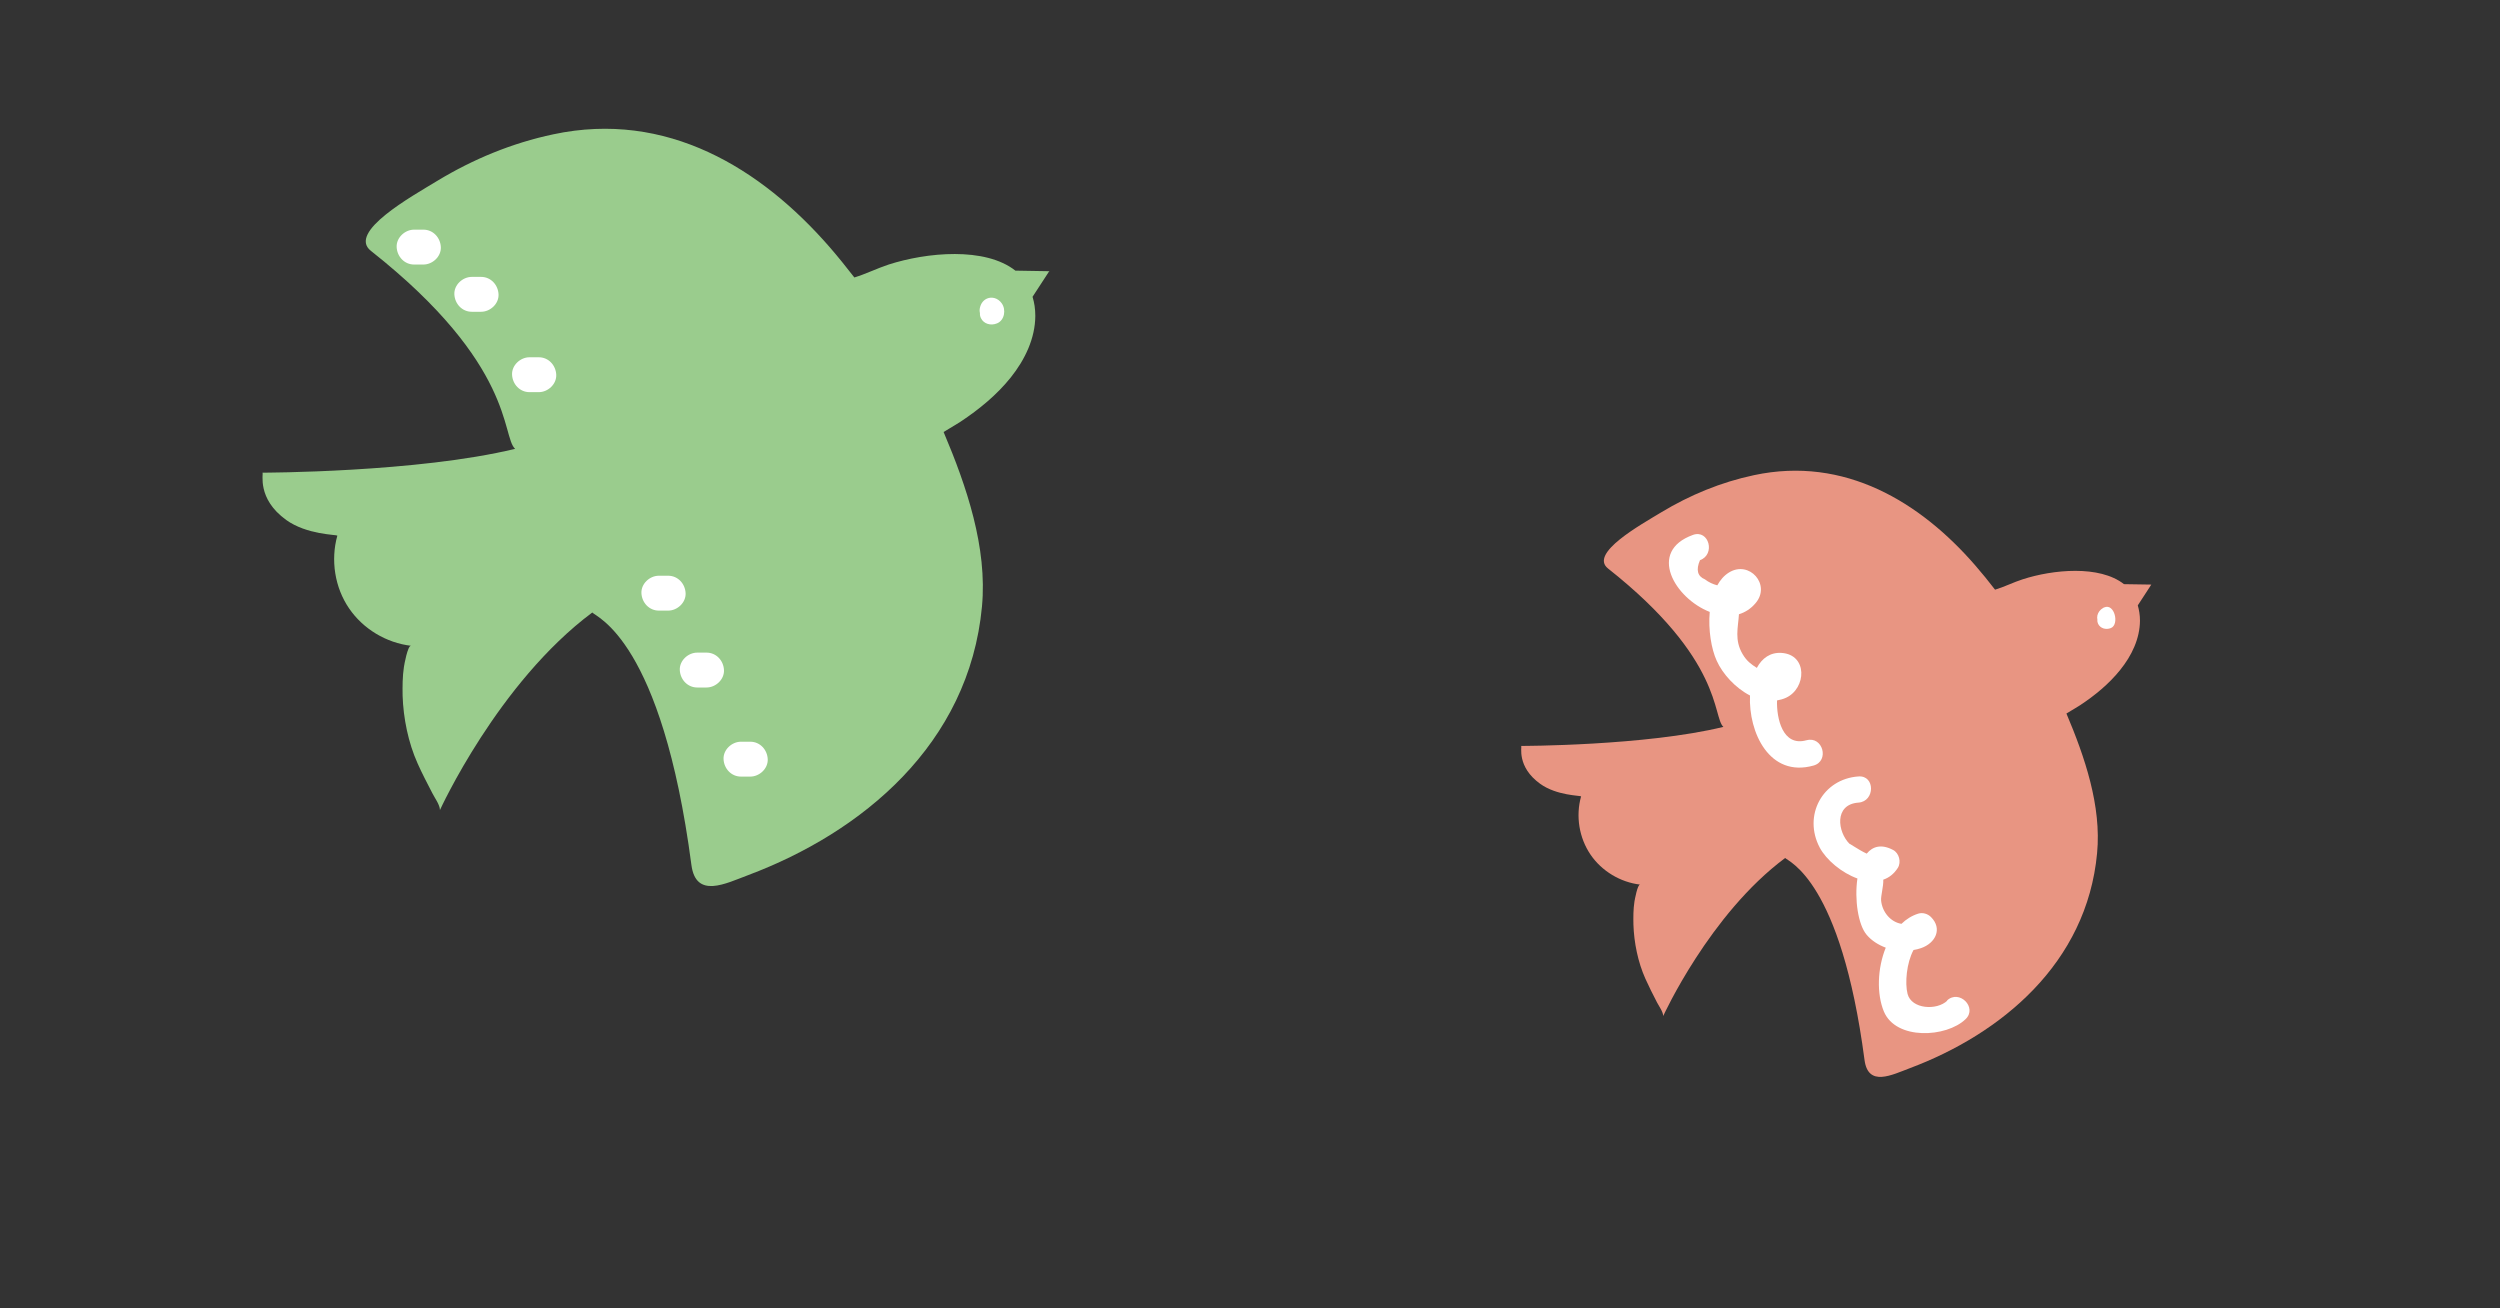
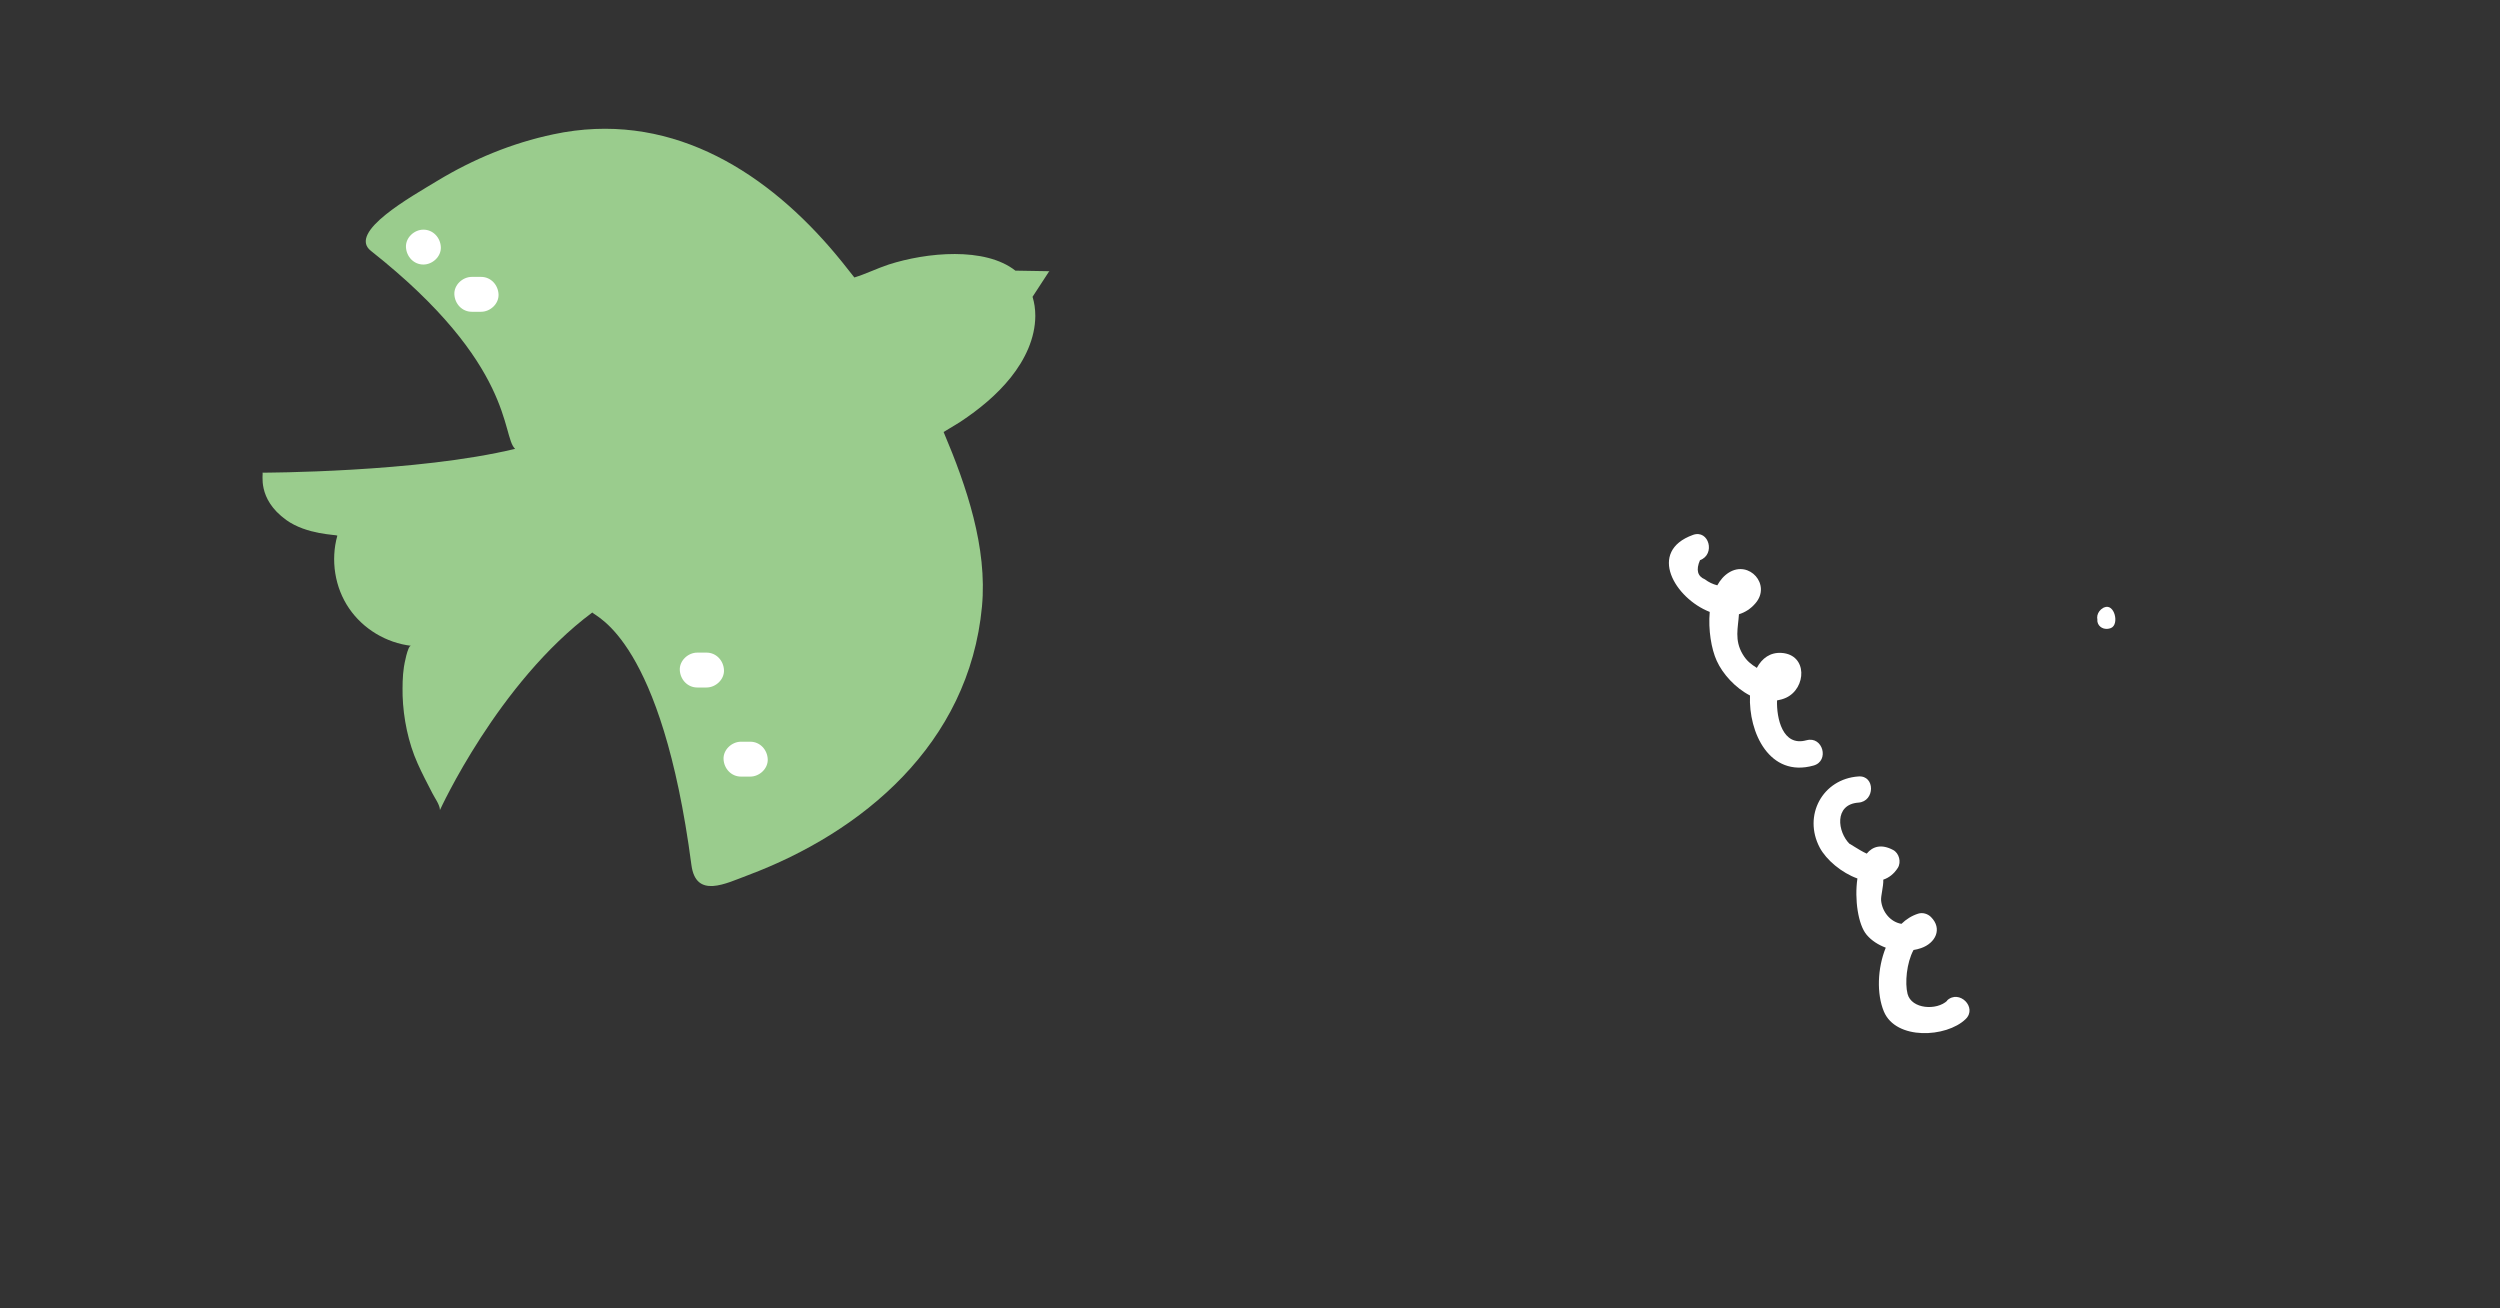
<svg xmlns="http://www.w3.org/2000/svg" id="_レイヤー_1" viewBox="0 0 172 90">
  <rect x="0" y="0" width="172" height="90" fill="#333333" stroke="none" />
  <defs>
    <style>.cls-1{fill:#fff;}.cls-2{fill:#e89582;}.cls-3{fill:#9acc8d;}</style>
  </defs>
  <path class="cls-3" d="M72.23,18.66l-2.37-.04c-2.1-1.65-6.11-1.26-8.72-.42-.79.26-1.57.65-2.36.89-.55-.71-1.12-1.42-1.71-2.1-4.72-5.42-11.21-9.41-19-7.75-2.84.6-5.52,1.71-7.98,3.2-1.74,1.06-6.21,3.53-4.57,4.82,9.95,7.86,8.97,12.76,9.92,13.62-6.71,1.63-17.38,1.64-17.38,1.64.08.06-.41,1.79,1.64,3.26,1.41,1.01,3.44,1,3.51,1.07-.47,1.68-.18,3.57.81,5.01.96,1.41,2.56,2.37,4.26,2.57-.23-.03-.47,1.31-.49,1.46-.1.65-.1,1.32-.09,1.98.05,1.54.39,3.23,1.03,4.65.31.7.67,1.38,1.02,2.06.16.32.51.78.52,1.15,0,0,3.99-8.76,10.48-13.59.28.33,4.78,1.89,6.82,17.37.31,2.35,2.37,1.27,3.9.7,7.83-2.94,15.2-8.99,16.09-18.48.38-4.06-1.06-8.28-2.64-12.01.51-.3,1.11-.67,1.17-.71,1.28-.85,2.5-1.85,3.45-3.04.99-1.24,1.68-2.7,1.69-4.23,0-.5-.07-.92-.19-1.32l1.16-1.78Z" />
-   <path class="cls-1" d="M67.91,20.54c.33-.14.75-.04,1.01.33.31.43.2,1.17-.33,1.38-.44.18-.92.02-1.1-.36-.05-.1-.08-.22-.07-.35-.03-.12-.03-.25,0-.37.07-.32.26-.53.49-.63Z" />
  <path class="cls-1" d="M50.98,53.43h.64c.63,0,1.23-.55,1.2-1.2-.03-.65-.53-1.2-1.2-1.2h-.64c-.63,0-1.23.55-1.2,1.2.03.65.53,1.2,1.2,1.2h0Z" />
  <path class="cls-1" d="M47.97,47.3h.64c.63,0,1.23-.55,1.2-1.2-.03-.65-.53-1.2-1.2-1.2h-.64c-.63,0-1.23.55-1.2,1.2.03.65.53,1.2,1.2,1.2h0Z" />
-   <path class="cls-1" d="M45.33,42.01h.64c.63,0,1.23-.55,1.2-1.2-.03-.65-.53-1.2-1.2-1.2h-.64c-.63,0-1.23.55-1.2,1.2.03.65.53,1.2,1.2,1.2h0Z" />
-   <path class="cls-1" d="M36.43,26.98h.64c.63,0,1.23-.55,1.2-1.2-.03-.65-.53-1.2-1.2-1.2h-.64c-.63,0-1.23.55-1.2,1.2.03.65.53,1.2,1.2,1.2h0Z" />
  <path class="cls-1" d="M32.46,21.45h.64c.63,0,1.23-.55,1.2-1.2-.03-.65-.53-1.2-1.2-1.2h-.64c-.63,0-1.23.55-1.2,1.2.03.65.53,1.2,1.2,1.2h0Z" />
-   <path class="cls-1" d="M28.49,18.2h.64c.63,0,1.23-.55,1.2-1.2-.03-.65-.53-1.2-1.2-1.2h-.64c-.63,0-1.23.55-1.2,1.2.03.65.53,1.2,1.2,1.2h0Z" />
-   <path class="cls-2" d="M148.03,40.22l-1.9-.03c-1.68-1.32-4.89-1.01-6.98-.33-.63.2-1.25.52-1.89.71-.44-.57-.89-1.13-1.37-1.68-3.77-4.34-8.97-7.53-15.21-6.2-2.27.48-4.42,1.37-6.39,2.56-1.4.85-4.97,2.82-3.66,3.86,7.96,6.29,7.18,10.21,7.94,10.9-5.37,1.31-13.91,1.31-13.91,1.31.06.04-.33,1.43,1.31,2.61,1.13.81,2.75.8,2.81.86-.38,1.35-.14,2.85.65,4.01.77,1.13,2.05,1.9,3.41,2.06-.18-.02-.37,1.05-.39,1.17-.08.52-.08,1.06-.07,1.58.04,1.24.31,2.58.82,3.72.25.56.53,1.11.81,1.65.13.25.41.63.42.92,0,0,3.19-7.01,8.39-10.87.23.26,3.83,1.52,5.46,13.9.25,1.88,1.89,1.02,3.12.56,6.26-2.35,12.17-7.19,12.88-14.79.31-3.25-.85-6.63-2.11-9.61.41-.24.89-.54.94-.57,1.03-.68,2-1.48,2.76-2.43.8-.99,1.35-2.16,1.36-3.38,0-.4-.06-.74-.15-1.06l.93-1.43Z" />
+   <path class="cls-1" d="M28.49,18.2h.64c.63,0,1.23-.55,1.2-1.2-.03-.65-.53-1.2-1.2-1.2c-.63,0-1.23.55-1.2,1.2.03.65.53,1.2,1.2,1.2h0Z" />
  <path class="cls-1" d="M144.68,41.83s.06-.03.09-.04c.71-.31,1.06,1.18.46,1.42-.35.14-.73.02-.88-.29-.04-.08-.06-.18-.05-.28-.02-.1-.02-.2,0-.3.05-.21.19-.4.39-.51Z" />
  <path class="cls-1" d="M124.28,50.93c-1.65.46-2.06-1.54-2.02-2.74.21-.04.42-.09.63-.19,1.39-.65,1.49-2.96-.32-3.08-.77-.05-1.34.36-1.7,1.03-.38-.24-.7-.47-.98-.95-.57-.97-.31-1.8-.25-2.74.42-.13.81-.37,1.14-.76,1.09-1.27-.43-2.98-1.83-2.11-.34.21-.6.52-.8.88-.31-.08-.59-.21-.85-.41-.51-.21-.63-.65-.34-1.32,1.08-.39.62-2.13-.48-1.74-3.17,1.14-1.24,4.37,1.15,5.3-.11,1.23.11,2.55.48,3.36.41.91,1.28,1.87,2.29,2.39-.11,2.54,1.34,5.67,4.37,4.82,1.12-.31.64-2.05-.48-1.74Z" />
  <path class="cls-1" d="M133.98,68.84c-.73.7-2.47.59-2.74-.46-.19-.74-.07-2.13.41-3.02.18-.03.35-.07.52-.13.99-.34,1.49-1.33.68-2.14-.22-.22-.57-.33-.88-.23-.44.14-.82.38-1.15.7-.74-.12-1.32-.8-1.4-1.6-.03-.32.17-.97.15-1.44.39-.13.73-.39,1-.81.25-.4.09-1.01-.32-1.23-.81-.43-1.41-.25-1.82.25-.57-.26-1.3-.79-1.16-.65-.86-.83-1.1-2.74.59-2.86,1.15-.08,1.16-1.89,0-1.8-2.47.17-3.83,2.69-2.66,4.9.45.84,1.5,1.73,2.59,2.12-.21,1.44.05,3.19.64,3.88.34.4.8.69,1.31.88-.58,1.43-.63,3.18-.13,4.39.83,1.99,4.3,1.8,5.62.53.84-.8-.44-2.08-1.28-1.28Z" />
</svg>